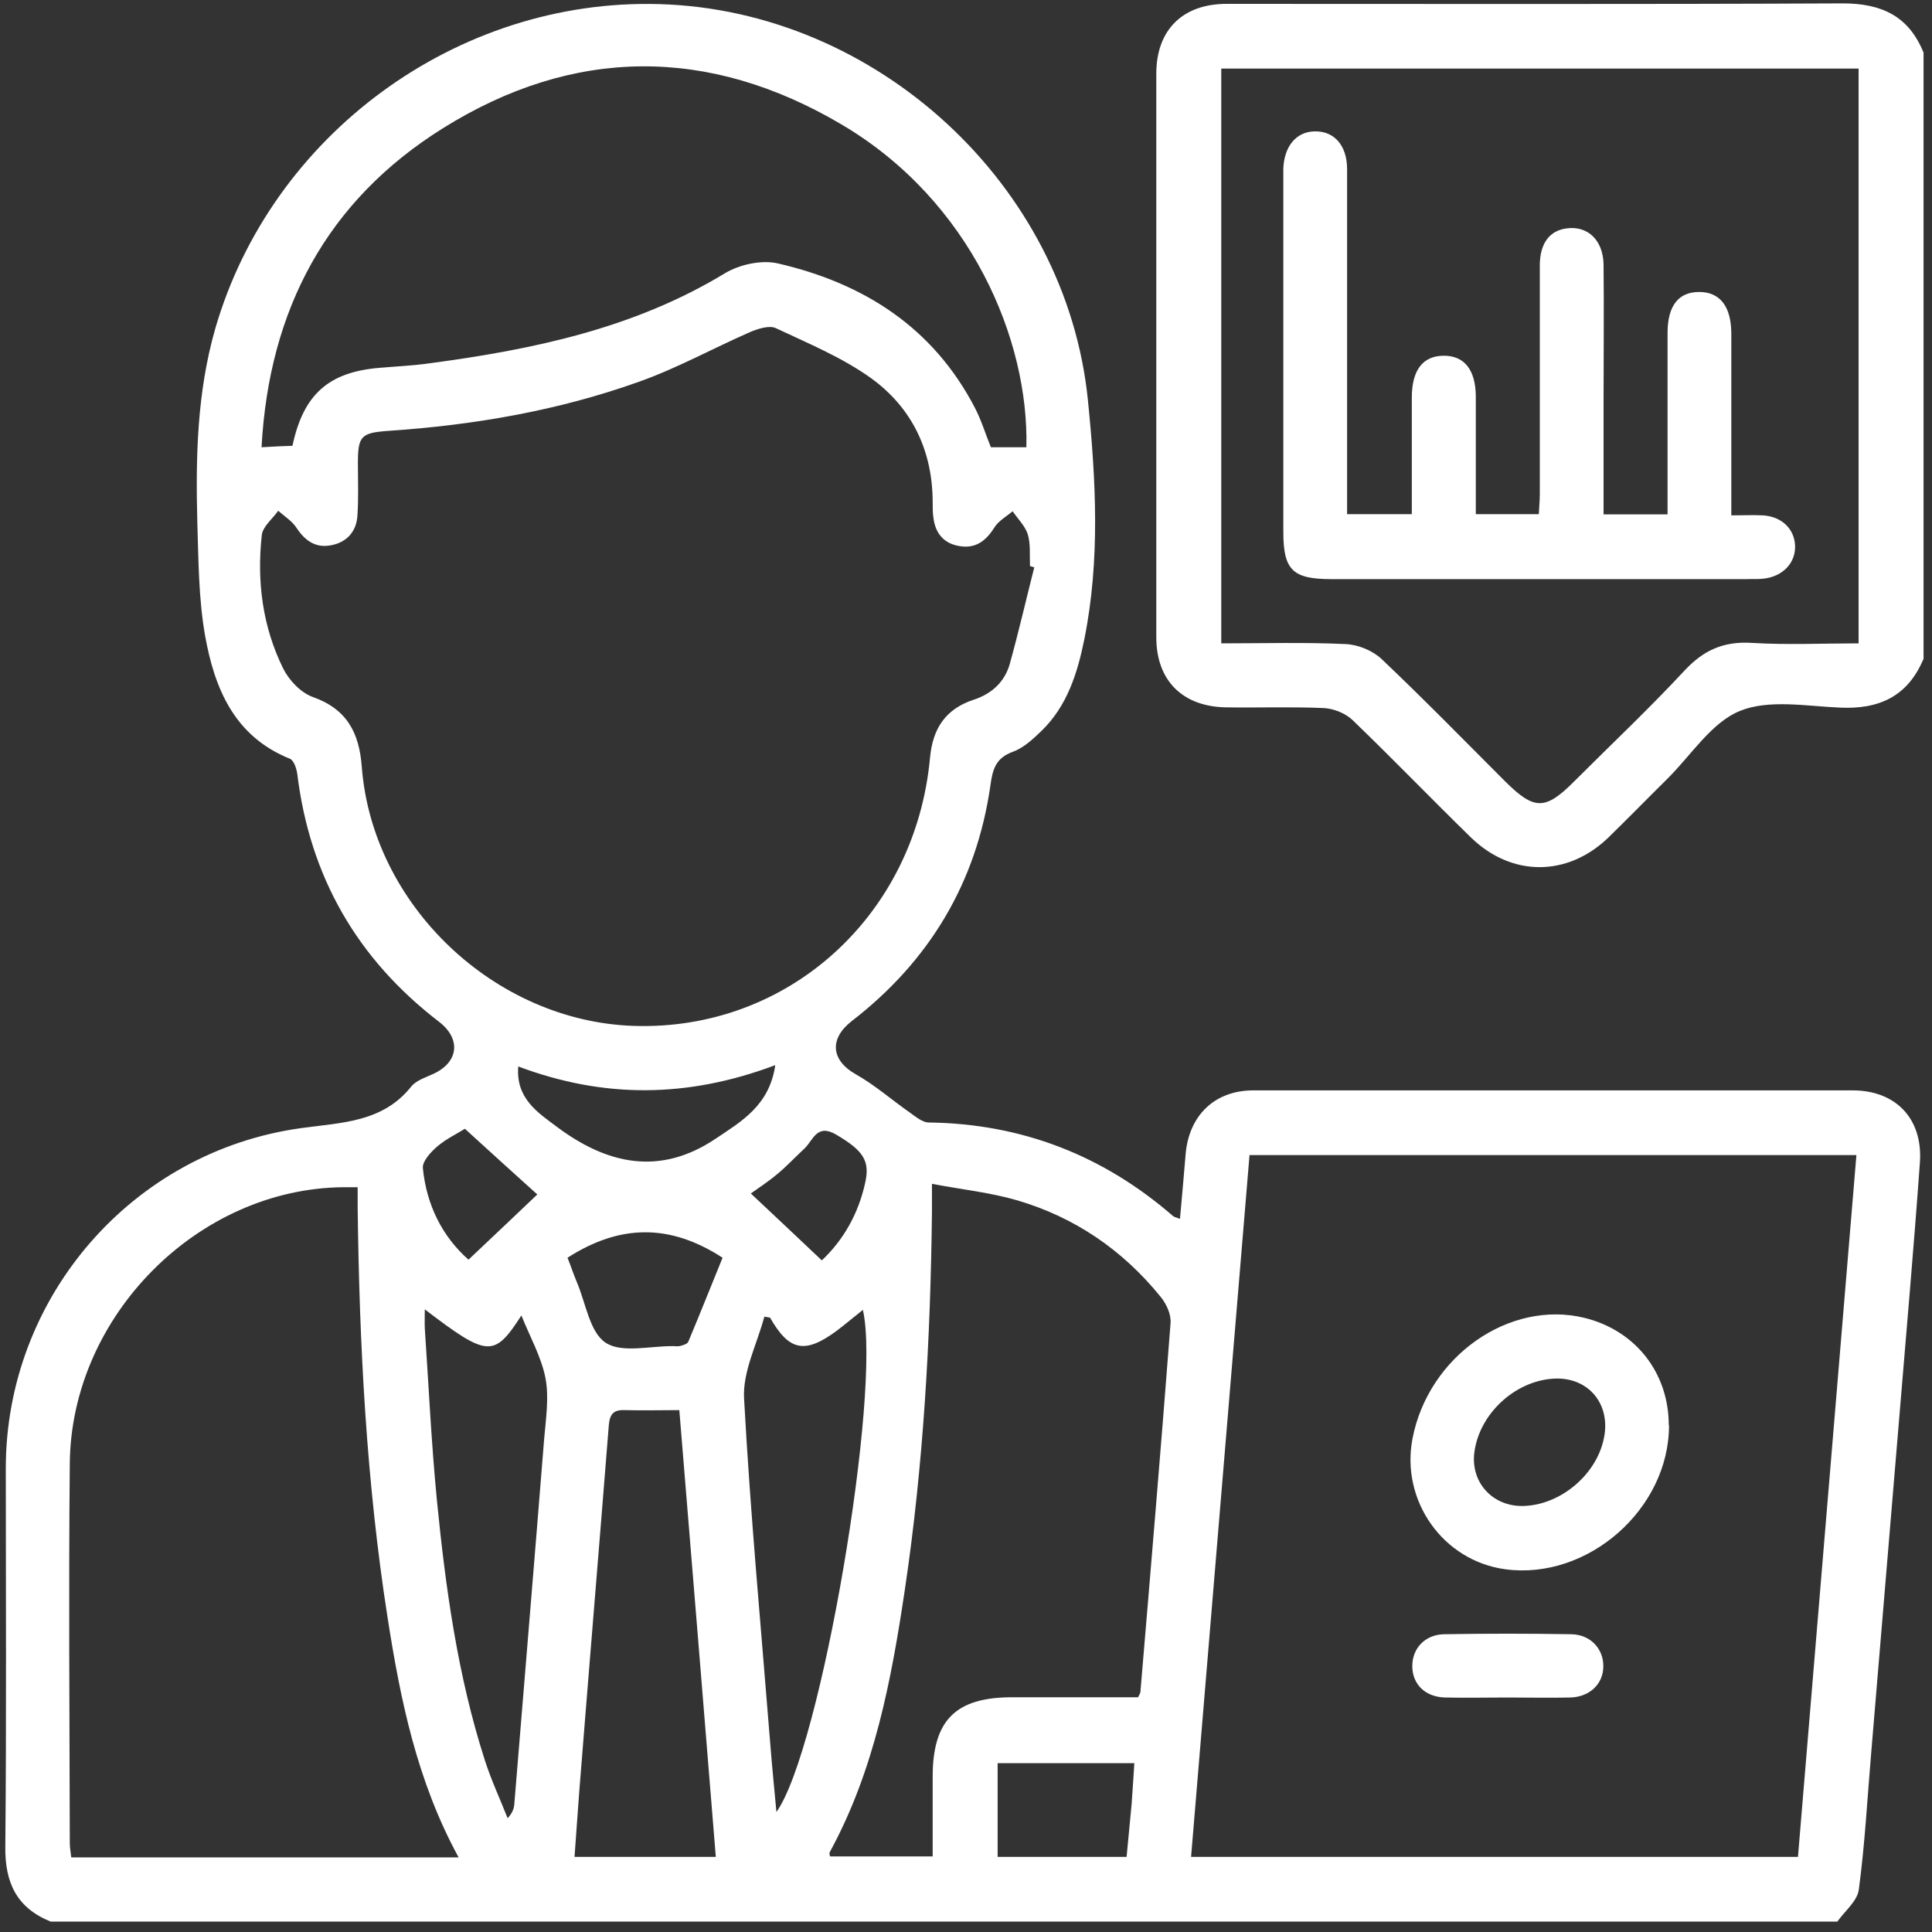
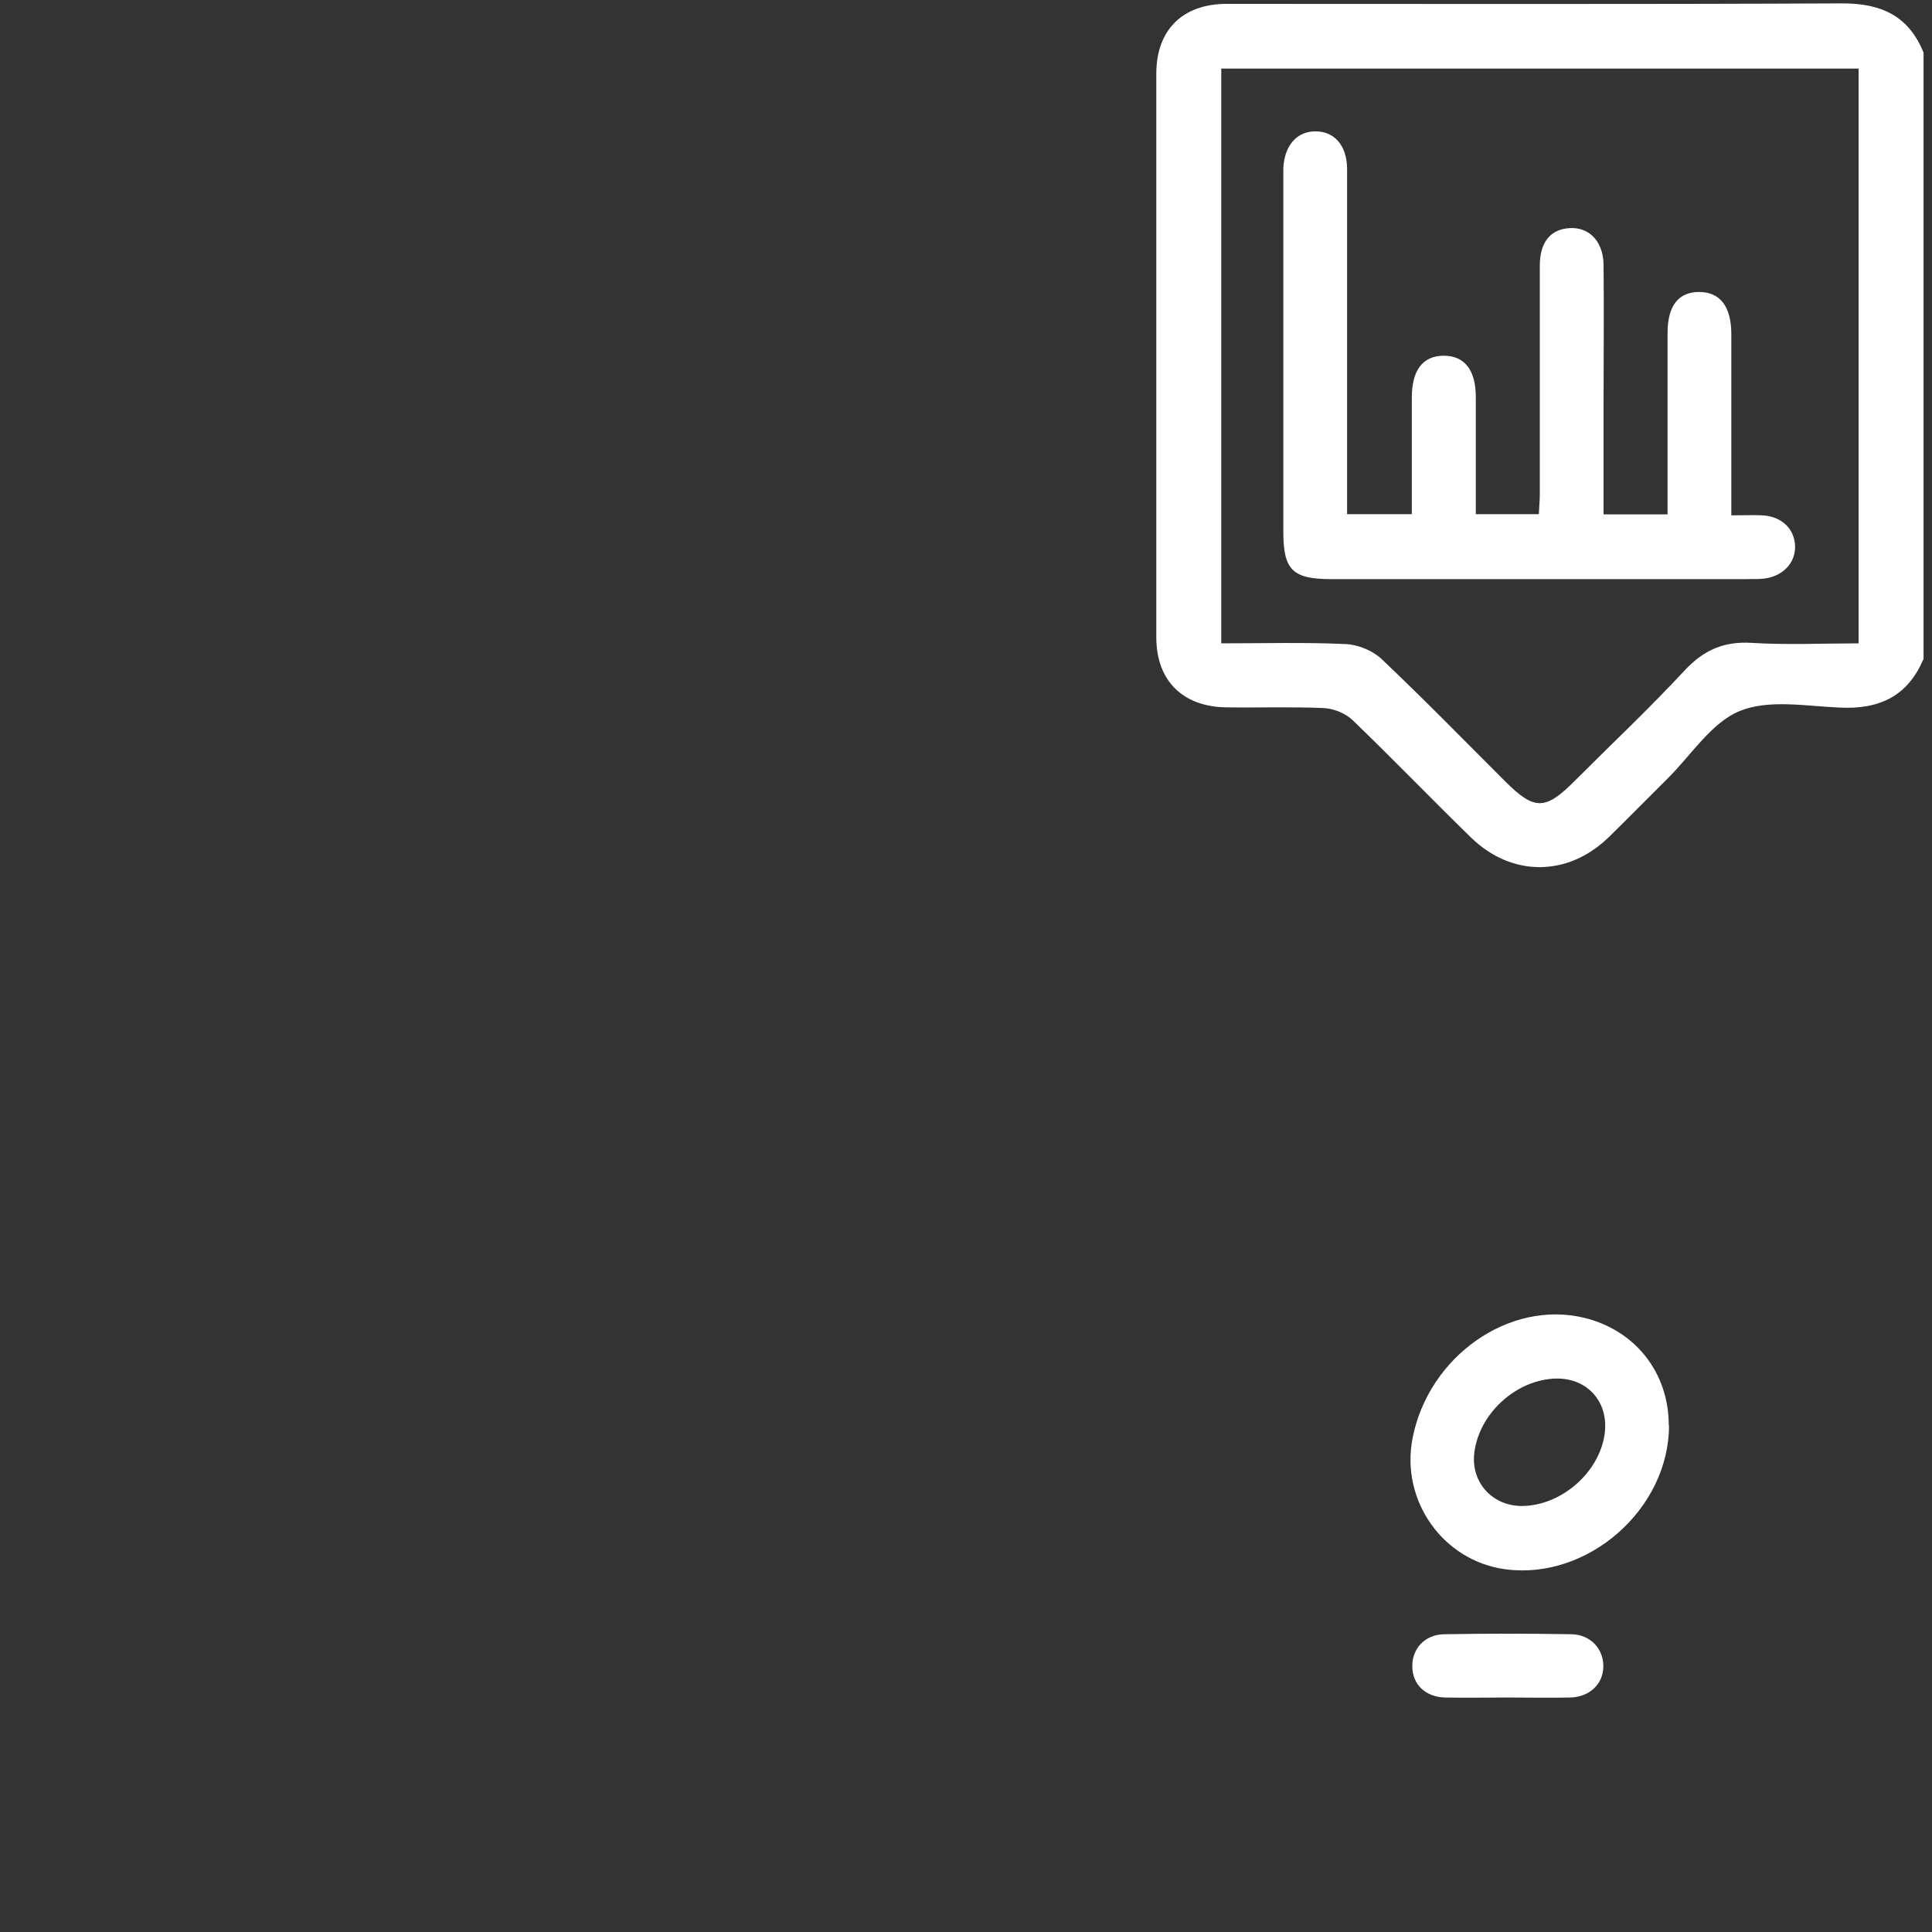
<svg xmlns="http://www.w3.org/2000/svg" id="Calque_1" data-name="Calque 1" viewBox="0 0 80 80">
  <rect x="0" y="0" width="80" height="80" fill="#333333" stroke="none" />
  <defs>
    <style>
      .cls-1 {
        fill: #fff;
      }
    </style>
  </defs>
-   <path class="cls-1" d="M2.1,79.57c-1.41-.57-1.9-1.61-1.88-3.11.05-5.22.02-10.44.02-15.66,0-7.08,5.23-13.13,12.25-14.09,1.68-.23,3.36-.24,4.54-1.72.21-.26.61-.38.93-.53,1.04-.49,1.13-1.45.22-2.15-3.39-2.6-5.35-6.01-5.87-10.26-.03-.22-.14-.56-.3-.63-2.32-.93-3.13-2.93-3.52-5.11-.27-1.54-.27-3.13-.32-4.7-.07-2.69-.01-5.37.74-7.99C11.23,5.58,18.92-.07,27.29.17c8.99.25,16.87,7.47,17.76,16.42.33,3.28.51,6.6-.15,9.88-.28,1.39-.71,2.77-1.78,3.8-.35.34-.74.7-1.18.86-.72.26-.84.74-.93,1.4-.58,4.03-2.53,7.27-5.74,9.75-.95.74-.85,1.63.16,2.2.8.45,1.5,1.07,2.26,1.6.24.17.51.4.77.4,3.85.05,7.22,1.36,10.12,3.88.05.04.13.05.28.11.08-.9.16-1.76.23-2.63.12-1.63,1.19-2.69,2.81-2.69,8.27,0,16.54,0,24.81,0,1.79,0,2.91,1.17,2.79,2.97-.25,3.5-.56,7-.85,10.51-.39,4.66-.78,9.32-1.17,13.98-.16,1.88-.26,3.77-.51,5.63-.06.48-.58.89-.89,1.33H2.1ZM51.74,47.83c-.81,9.71-1.61,19.37-2.42,29.06h25.13c.81-9.69,1.61-19.35,2.42-29.06h-25.14ZM42.82,23.49c-.06-.02-.11-.03-.17-.05-.02-.44.03-.9-.09-1.31-.11-.35-.41-.64-.63-.96-.26.22-.59.4-.76.68-.34.54-.76.86-1.39.77-.67-.09-1.05-.51-1.13-1.19-.03-.2-.03-.41-.03-.62,0-2.14-.85-3.92-2.55-5.15-1.2-.86-2.6-1.44-3.94-2.07-.27-.13-.74.02-1.07.16-1.53.67-3.01,1.49-4.58,2.05-3.35,1.2-6.83,1.8-10.38,2.04-1.15.08-1.28.21-1.28,1.34,0,.72.03,1.45-.02,2.17-.04.66-.44,1.11-1.1,1.23-.63.12-1.07-.19-1.42-.72-.18-.28-.5-.48-.76-.71-.24.34-.64.65-.68,1.01-.21,1.91.03,3.78.88,5.51.24.49.73,1.01,1.23,1.19,1.41.5,1.92,1.47,2.03,2.88.43,5.74,5.5,10.55,11.26,10.74,6.38.21,11.66-4.55,12.27-11.1.11-1.22.65-2.03,1.82-2.41.73-.24,1.27-.73,1.48-1.47.37-1.33.68-2.68,1.02-4.02ZM18.99,76.91c-1.73-3.17-2.41-6.53-2.94-9.92-.88-5.63-1.17-11.3-1.24-16.99,0-.27,0-.54,0-.84-.29,0-.44,0-.59,0-6.01.05-11.27,5.32-11.33,11.43-.05,5.24-.01,10.49,0,15.73,0,.19.04.39.06.59h16.05ZM42.5,18.52c.11-4.43-2.28-10.2-7.66-13.37-5.49-3.24-11.09-3.22-16.5.16-4.8,3-7.2,7.5-7.51,13.21.5-.03.9-.05,1.28-.06.45-2.13,1.5-3.06,3.62-3.23.69-.06,1.39-.09,2.08-.19,4.27-.57,8.44-1.44,12.2-3.72.61-.37,1.53-.57,2.21-.41,3.55.82,6.42,2.65,8.15,5.98.27.52.44,1.09.66,1.63h1.47ZM47.12,70.29c.06-.12.09-.17.1-.21.43-5.1.86-10.19,1.25-15.29.03-.36-.17-.8-.41-1.09-1.57-1.94-3.56-3.3-5.95-4-1.1-.32-2.25-.44-3.52-.68,0,.53,0,.86,0,1.19-.06,5.22-.35,10.43-1.12,15.6-.56,3.76-1.26,7.49-3.11,10.88-.03.05,0,.13.01.18h4.25c0-1.13,0-2.21,0-3.3,0-2.34.95-3.29,3.29-3.29,1.75,0,3.5,0,5.21,0ZM28.13,58.39c-.78,0-1.52.02-2.26,0-.46-.02-.62.16-.66.62-.4,5.04-.82,10.08-1.22,15.12-.07.91-.13,1.83-.2,2.76h5.85c-.5-6.17-1-12.29-1.51-18.49ZM17.59,54.2c0,.33-.01.56,0,.8.16,2.37.27,4.74.5,7.11.36,3.65.86,7.28,1.99,10.79.26.81.63,1.6.94,2.39.22-.24.27-.43.28-.63.41-5.02.83-10.03,1.23-15.05.07-.84.21-1.72.06-2.53-.17-.89-.65-1.73-1-2.61-1.13,1.75-1.39,1.74-4.01-.26ZM31.89,54.56l-.24-.04c-.3,1.13-.9,2.27-.84,3.38.26,4.8.71,9.58,1.09,14.37.07.89.16,1.78.25,2.76,1.84-2.56,4.36-17.42,3.58-20.79-.37.29-.72.59-1.09.87-1.32.97-1.97.83-2.76-.56ZM32.09,44.11c-3.65,1.37-7.11,1.37-10.63.05-.11,1.32.81,1.91,1.6,2.5,2.06,1.54,4.24,2.05,6.56.5,1.07-.72,2.23-1.37,2.48-3.04ZM23.5,52.08c.14.35.25.69.39,1.02.37.87.53,2.07,1.19,2.5.67.44,1.84.13,2.79.14.1,0,.21.02.31-.01.11-.03.28-.08.32-.17.49-1.17.96-2.35,1.42-3.48-2.2-1.43-4.27-1.38-6.42,0ZM46.96,73.01h-5.65v3.88h5.34c.07-.74.14-1.47.21-2.21.04-.54.07-1.07.11-1.66ZM34.03,52.19c.9-.85,1.51-1.93,1.79-3.19.22-.94-.08-1.36-1.2-2.02-.8-.47-.95.24-1.31.58-.38.35-.73.73-1.13,1.06-.38.32-.8.59-1.09.8.99.93,1.94,1.82,2.94,2.77ZM22.26,49.47c-.93-.84-1.94-1.75-3.01-2.73-.33.21-.78.42-1.14.73-.27.23-.63.62-.6.9.15,1.53.81,2.84,1.89,3.79.99-.94,1.94-1.83,2.86-2.71Z" />
  <path class="cls-1" d="M79.64,27.3c-.65,1.54-1.84,2.08-3.46,2-1.39-.06-2.94-.35-4.14.14-1.17.48-2,1.81-2.97,2.78-.83.82-1.64,1.65-2.47,2.46-1.69,1.63-4,1.64-5.69,0-1.65-1.61-3.24-3.26-4.9-4.86-.29-.28-.78-.48-1.19-.5-1.34-.06-2.69-.01-4.03-.03-1.81-.02-2.91-1.1-2.91-2.9,0-7.78,0-15.56,0-23.34,0-1.81,1.09-2.89,2.91-2.89,8.5,0,17.01.02,25.51-.02,1.62,0,2.74.53,3.35,2.04v25.13ZM76.96,2.84h-26.39v23.8c1.76,0,3.46-.05,5.15.03.51.02,1.12.27,1.49.62,1.74,1.65,3.42,3.37,5.12,5.07,1.21,1.2,1.66,1.2,2.88-.03,1.52-1.52,3.08-2.99,4.54-4.56.79-.85,1.62-1.22,2.78-1.15,1.46.09,2.93.02,4.43.02V2.84Z" />
  <path class="cls-1" d="M69.11,59.01c.01,3.47-3.36,6.43-6.78,5.97-2.58-.35-4.34-2.84-3.84-5.42.66-3.4,4.01-5.75,7.12-4.99,2.11.52,3.49,2.27,3.49,4.45ZM63.04,62.36c1.6-.02,3.16-1.36,3.4-2.95.21-1.38-.76-2.43-2.16-2.32-1.59.12-3.03,1.48-3.23,3.05-.16,1.23.74,2.23,1.99,2.22Z" />
  <path class="cls-1" d="M62.4,70.29c-.85,0-1.71.02-2.56,0-.82-.02-1.35-.54-1.36-1.28-.01-.74.51-1.32,1.31-1.34,1.76-.03,3.51-.03,5.27,0,.8.01,1.34.61,1.33,1.33,0,.72-.56,1.27-1.37,1.29-.88.02-1.76,0-2.64,0Z" />
  <path class="cls-1" d="M55.81,21.29h2.65c0-.91,0-1.78,0-2.65,0-.72,0-1.45,0-2.17,0-1.14.45-1.73,1.31-1.74.86-.01,1.34.58,1.34,1.71,0,1.32,0,2.64,0,3.96,0,.28,0,.56,0,.89h2.61c.01-.28.04-.56.04-.83,0-3.15,0-6.31,0-9.46,0-.91.39-1.44,1.09-1.54.88-.13,1.53.47,1.55,1.49.02,1.91,0,3.83,0,5.74,0,1.52,0,3.04,0,4.61h2.65c0-.29,0-.57,0-.84,0-2.22,0-4.45,0-6.67,0-1.14.46-1.71,1.33-1.7.85.01,1.31.61,1.31,1.74,0,2.2,0,4.39,0,6.59,0,.28,0,.55,0,.92.49,0,.9-.02,1.31,0,.78.05,1.3.56,1.33,1.25.03.71-.5,1.28-1.3,1.37-.23.03-.46.01-.7.02-5.74,0-11.47,0-17.21,0-1.6,0-1.98-.38-1.98-1.96,0-4.89,0-9.77,0-14.66,0-.13,0-.26,0-.39.04-.92.54-1.52,1.3-1.53.8-.02,1.34.58,1.34,1.56,0,4.47,0,8.94,0,13.42,0,.26,0,.51,0,.87Z" />
</svg>